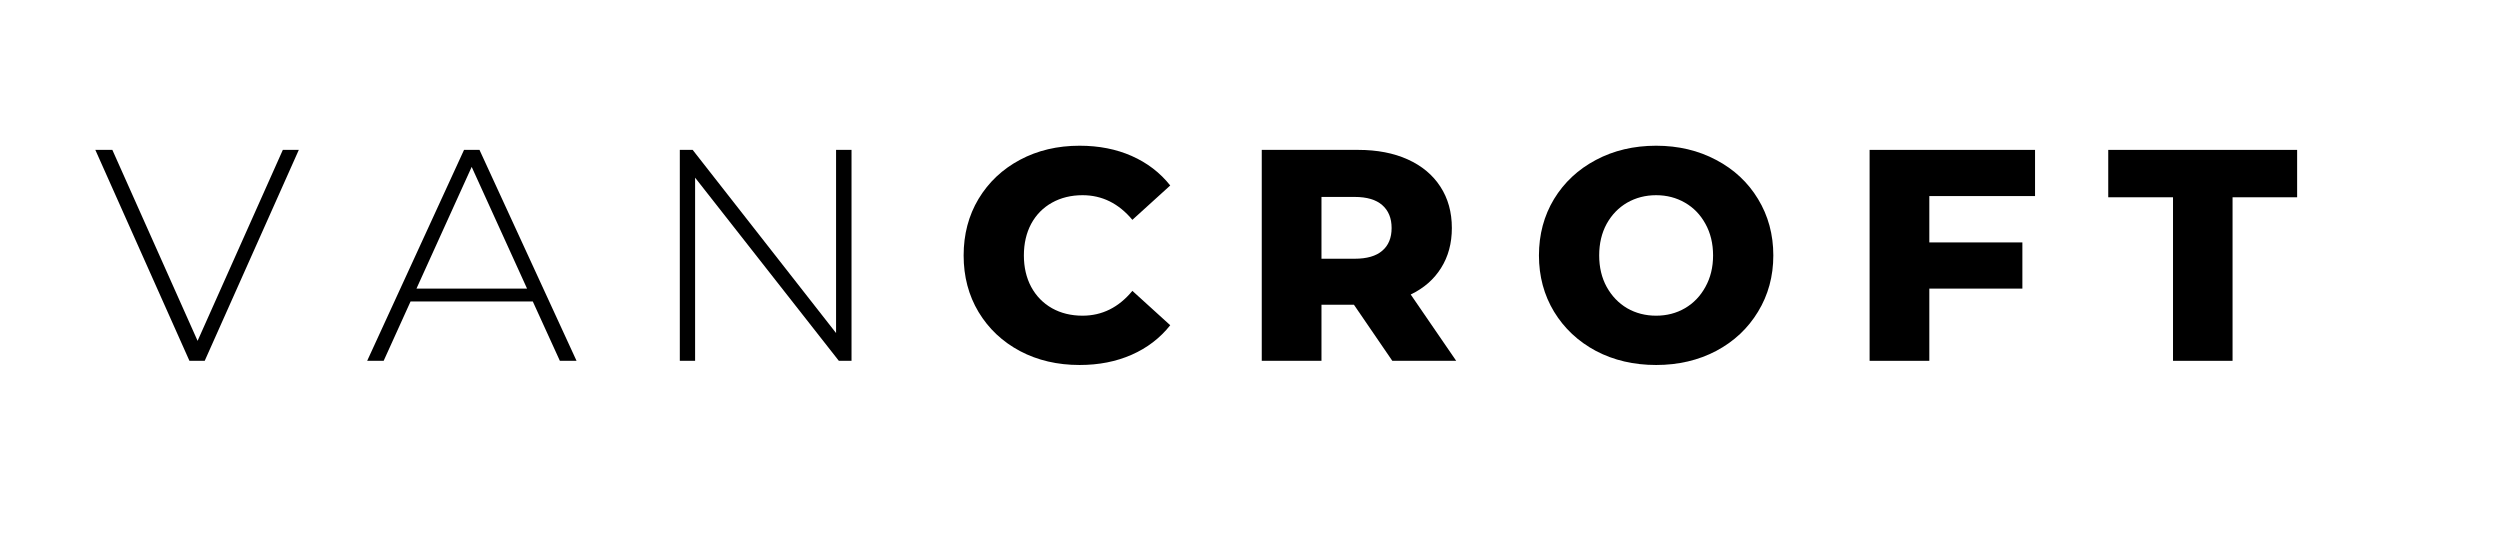
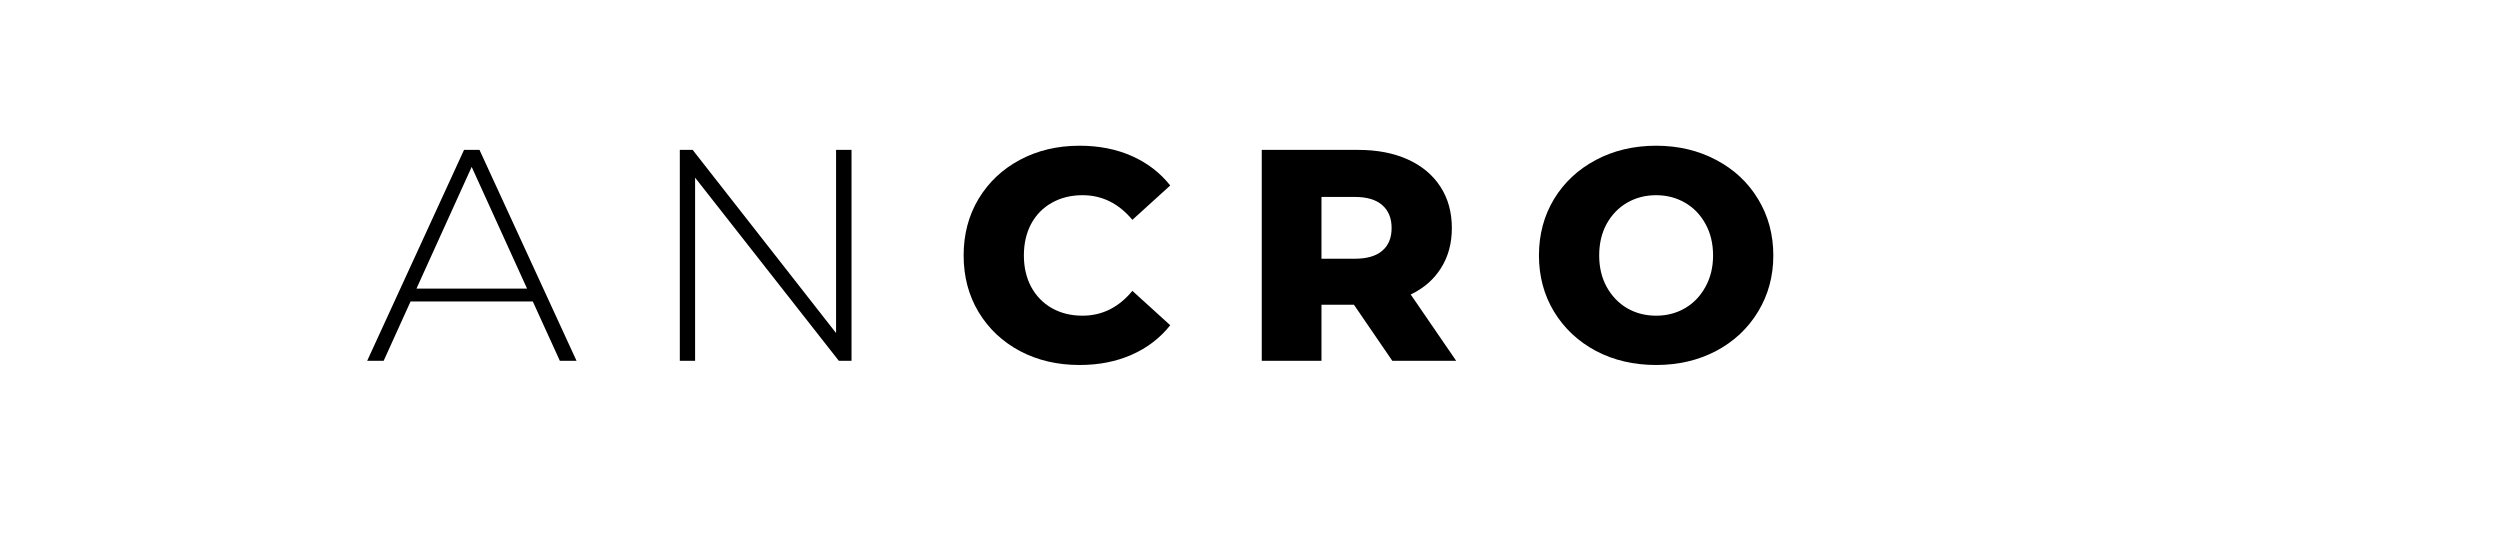
<svg xmlns="http://www.w3.org/2000/svg" version="1.0" preserveAspectRatio="xMidYMid meet" height="65" viewBox="0 0 224.88 48.75" zoomAndPan="magnify" width="300">
  <defs>
    <g />
  </defs>
  <g fill-opacity="1" fill="#000000">
    <g transform="translate(8.364, 32.474)">
      <g>
-         <path d="M 18.469 -18.984 L 10 0 L 8.625 0 L 0.156 -18.984 L 1.688 -18.984 L 9.359 -1.797 L 17.031 -18.984 Z M 18.469 -18.984" />
-       </g>
+         </g>
    </g>
  </g>
  <g fill-opacity="1" fill="#000000">
    <g transform="translate(32.844, 32.474)">
      <g>
        <path d="M 15.047 -5.344 L 4.047 -5.344 L 1.625 0 L 0.141 0 L 8.859 -18.984 L 10.25 -18.984 L 18.984 0 L 17.484 0 Z M 14.531 -6.5 L 9.547 -17.453 L 4.578 -6.5 Z M 14.531 -6.5" />
      </g>
    </g>
  </g>
  <g fill-opacity="1" fill="#000000">
    <g transform="translate(57.811, 32.474)">
      <g>
        <path d="M 18.766 -18.984 L 18.766 0 L 17.625 0 L 4.688 -16.484 L 4.688 0 L 3.312 0 L 3.312 -18.984 L 4.469 -18.984 L 17.375 -2.5 L 17.375 -18.984 Z M 18.766 -18.984" />
      </g>
    </g>
  </g>
  <g fill-opacity="1" fill="#000000">
    <g transform="translate(85.745, 32.474)">
      <g>
        <path d="M 11.359 0.375 C 9.367 0.375 7.582 -0.039 6 -0.875 C 4.414 -1.719 3.172 -2.891 2.266 -4.391 C 1.367 -5.891 0.922 -7.586 0.922 -9.484 C 0.922 -11.379 1.367 -13.078 2.266 -14.578 C 3.172 -16.078 4.414 -17.25 6 -18.094 C 7.582 -18.938 9.367 -19.359 11.359 -19.359 C 13.098 -19.359 14.66 -19.051 16.047 -18.438 C 17.441 -17.82 18.598 -16.938 19.516 -15.781 L 16.109 -12.688 C 14.879 -14.164 13.383 -14.906 11.625 -14.906 C 10.594 -14.906 9.676 -14.68 8.875 -14.234 C 8.07 -13.785 7.445 -13.148 7 -12.328 C 6.562 -11.504 6.344 -10.555 6.344 -9.484 C 6.344 -8.422 6.562 -7.477 7 -6.656 C 7.445 -5.832 8.07 -5.191 8.875 -4.734 C 9.676 -4.285 10.594 -4.062 11.625 -4.062 C 13.383 -4.062 14.879 -4.805 16.109 -6.297 L 19.516 -3.203 C 18.598 -2.047 17.441 -1.16 16.047 -0.547 C 14.66 0.066 13.098 0.375 11.359 0.375 Z M 11.359 0.375" />
      </g>
    </g>
  </g>
  <g fill-opacity="1" fill="#000000">
    <g transform="translate(111.607, 32.474)">
      <g>
        <path d="M 10.188 -5.047 L 7.266 -5.047 L 7.266 0 L 1.891 0 L 1.891 -18.984 L 10.578 -18.984 C 12.285 -18.984 13.77 -18.695 15.031 -18.125 C 16.301 -17.551 17.281 -16.734 17.969 -15.672 C 18.656 -14.617 19 -13.379 19 -11.953 C 19 -10.578 18.676 -9.379 18.031 -8.359 C 17.395 -7.336 16.484 -6.539 15.297 -5.969 L 19.391 0 L 13.641 0 Z M 13.578 -11.953 C 13.578 -12.836 13.297 -13.523 12.734 -14.016 C 12.18 -14.504 11.352 -14.75 10.25 -14.75 L 7.266 -14.75 L 7.266 -9.188 L 10.25 -9.188 C 11.352 -9.188 12.18 -9.426 12.734 -9.906 C 13.297 -10.383 13.578 -11.066 13.578 -11.953 Z M 13.578 -11.953" />
      </g>
    </g>
  </g>
  <g fill-opacity="1" fill="#000000">
    <g transform="translate(137.523, 32.474)">
      <g>
        <path d="M 11.469 0.375 C 9.457 0.375 7.648 -0.047 6.047 -0.891 C 4.453 -1.742 3.195 -2.922 2.281 -4.422 C 1.375 -5.922 0.922 -7.609 0.922 -9.484 C 0.922 -11.367 1.375 -13.062 2.281 -14.562 C 3.195 -16.062 4.453 -17.234 6.047 -18.078 C 7.648 -18.93 9.457 -19.359 11.469 -19.359 C 13.469 -19.359 15.27 -18.93 16.875 -18.078 C 18.477 -17.234 19.734 -16.062 20.641 -14.562 C 21.555 -13.062 22.016 -11.367 22.016 -9.484 C 22.016 -7.609 21.555 -5.922 20.641 -4.422 C 19.734 -2.922 18.477 -1.742 16.875 -0.891 C 15.27 -0.047 13.469 0.375 11.469 0.375 Z M 11.469 -4.062 C 12.426 -4.062 13.289 -4.285 14.062 -4.734 C 14.844 -5.191 15.457 -5.832 15.906 -6.656 C 16.363 -7.477 16.594 -8.422 16.594 -9.484 C 16.594 -10.555 16.363 -11.504 15.906 -12.328 C 15.457 -13.148 14.844 -13.785 14.062 -14.234 C 13.289 -14.68 12.426 -14.906 11.469 -14.906 C 10.508 -14.906 9.641 -14.68 8.859 -14.234 C 8.086 -13.785 7.473 -13.148 7.016 -12.328 C 6.566 -11.504 6.344 -10.555 6.344 -9.484 C 6.344 -8.422 6.566 -7.477 7.016 -6.656 C 7.473 -5.832 8.086 -5.191 8.859 -4.734 C 9.641 -4.285 10.508 -4.062 11.469 -4.062 Z M 11.469 -4.062" />
      </g>
    </g>
  </g>
  <g fill-opacity="1" fill="#000000">
    <g transform="translate(166.313, 32.474)">
      <g>
-         <path d="M 7.266 -14.828 L 7.266 -10.656 L 15.641 -10.656 L 15.641 -6.5 L 7.266 -6.5 L 7.266 0 L 1.891 0 L 1.891 -18.984 L 16.781 -18.984 L 16.781 -14.828 Z M 7.266 -14.828" />
-       </g>
+         </g>
    </g>
  </g>
  <g fill-opacity="1" fill="#000000">
    <g transform="translate(189.573, 32.474)">
      <g>
-         <path d="M 5.938 -14.719 L 0.109 -14.719 L 0.109 -18.984 L 17.109 -18.984 L 17.109 -14.719 L 11.297 -14.719 L 11.297 0 L 5.938 0 Z M 5.938 -14.719" />
-       </g>
+         </g>
    </g>
  </g>
</svg>